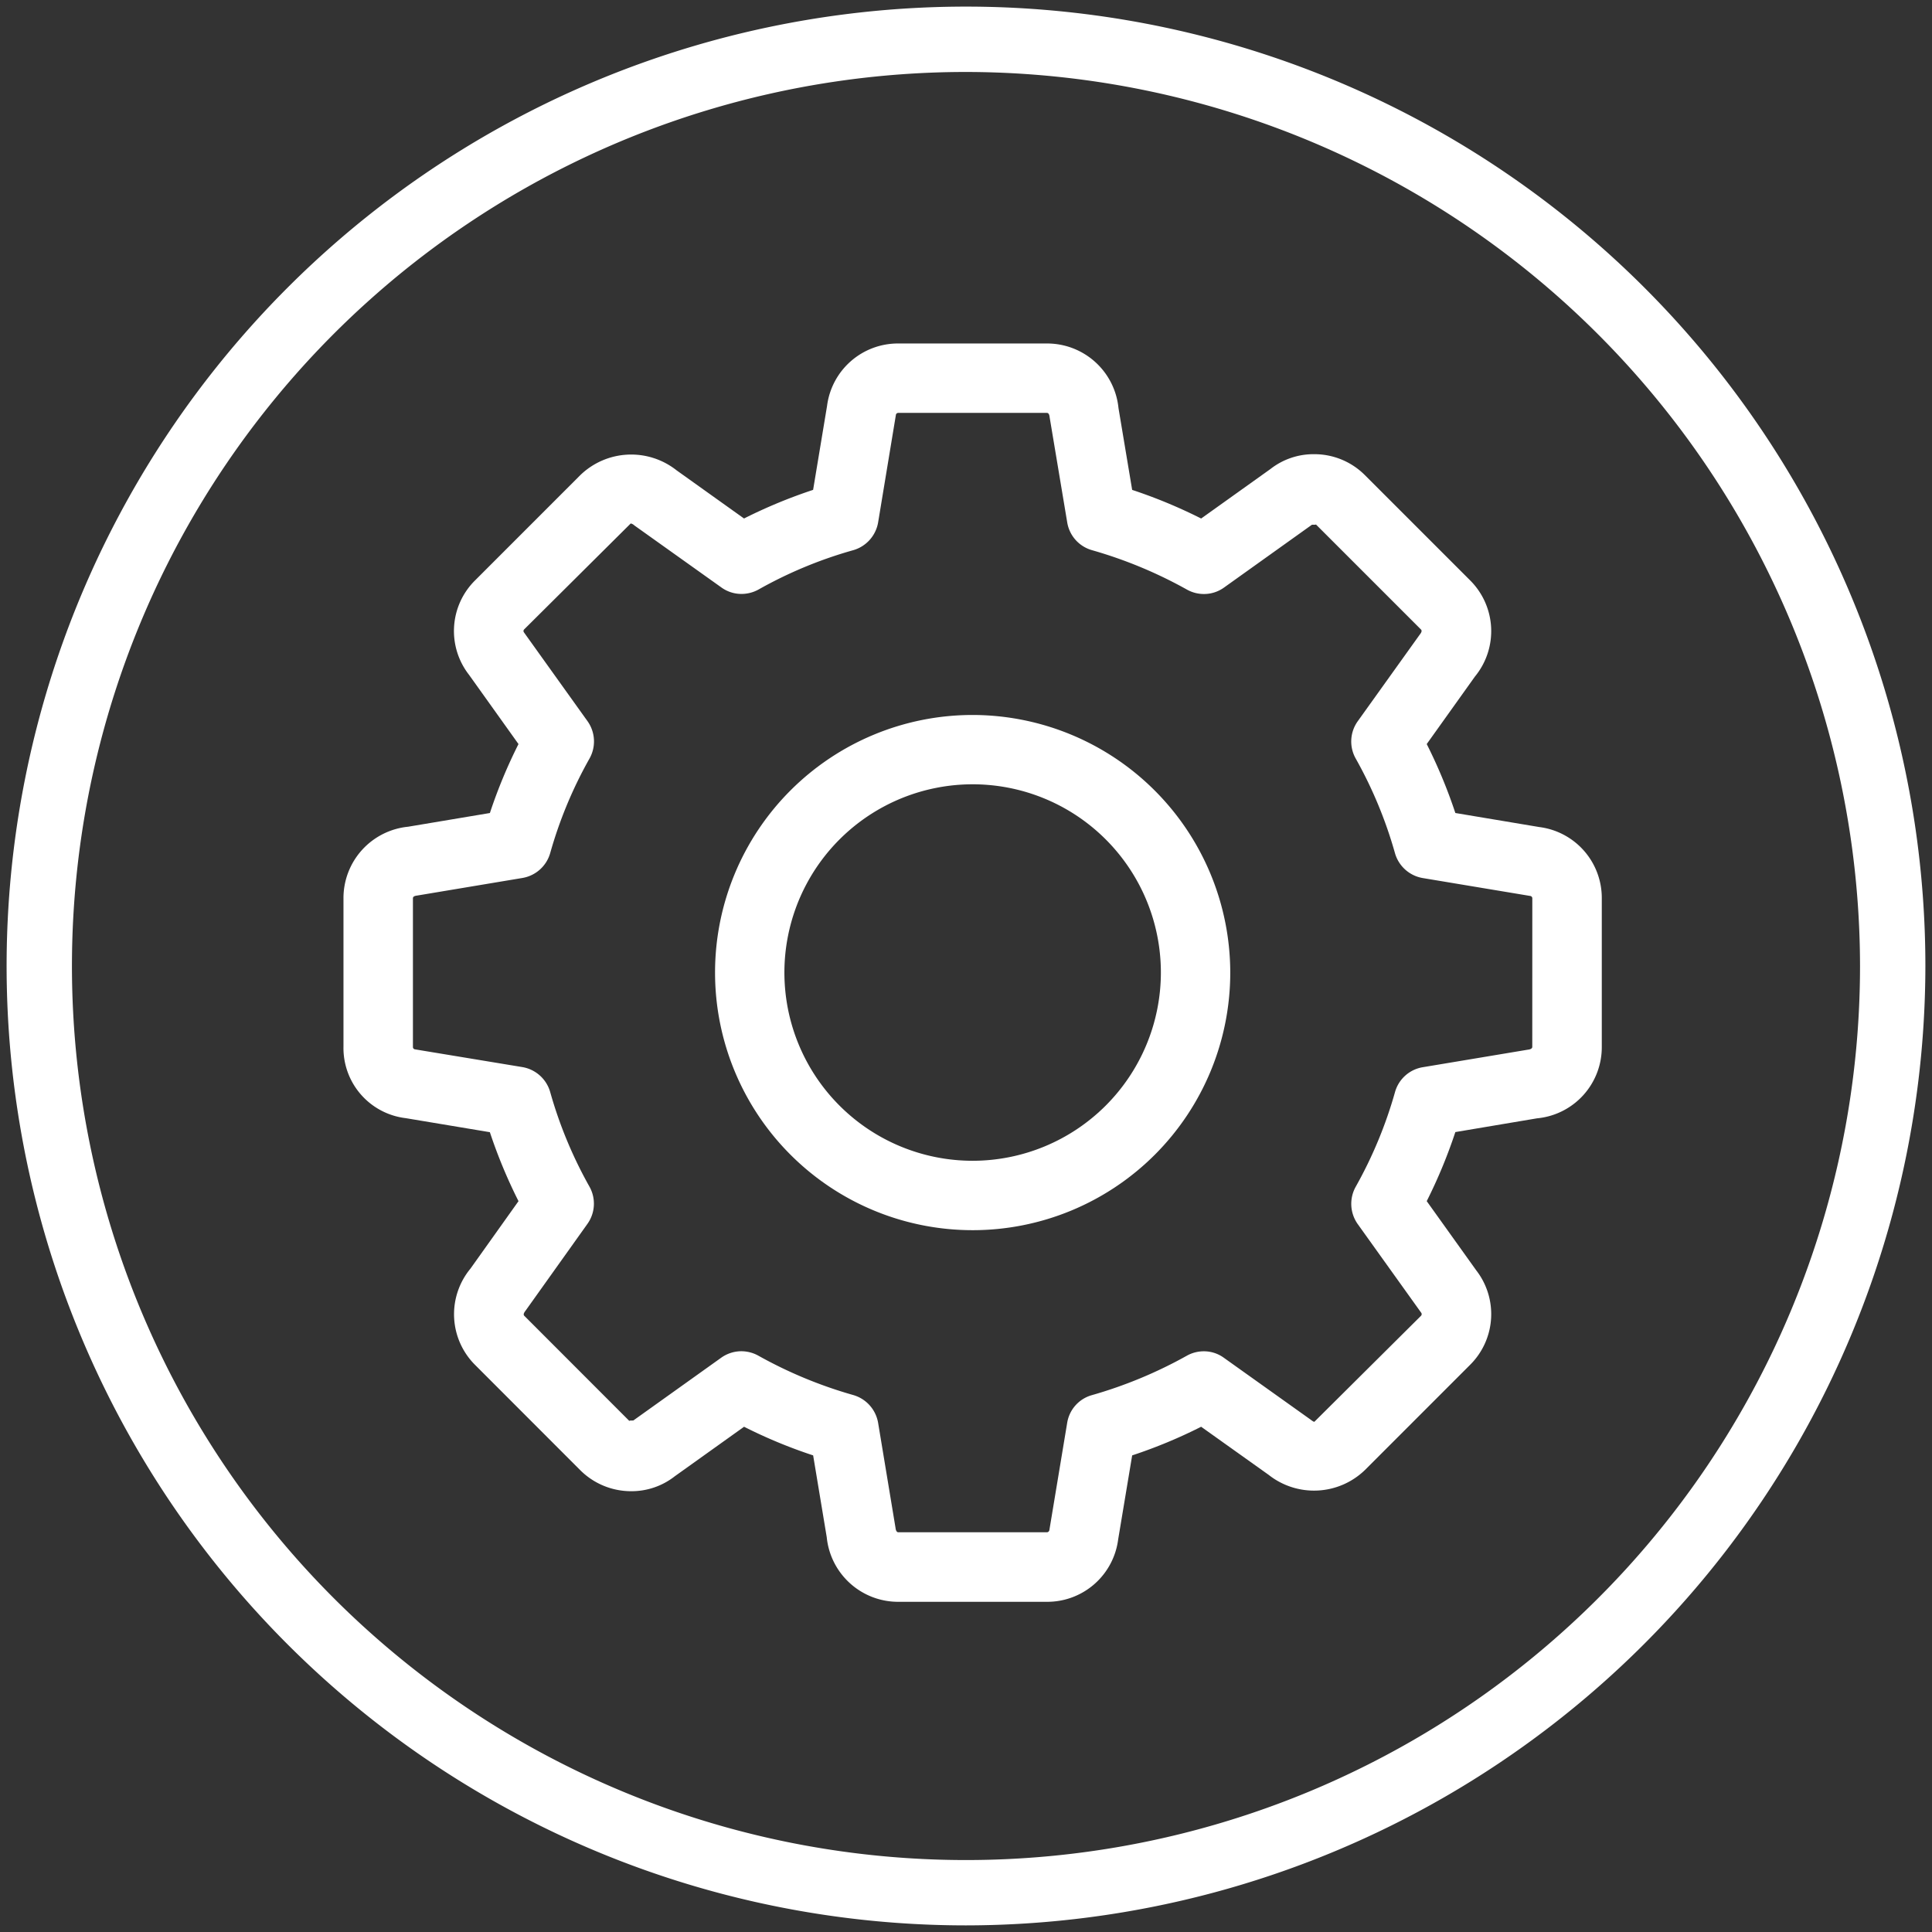
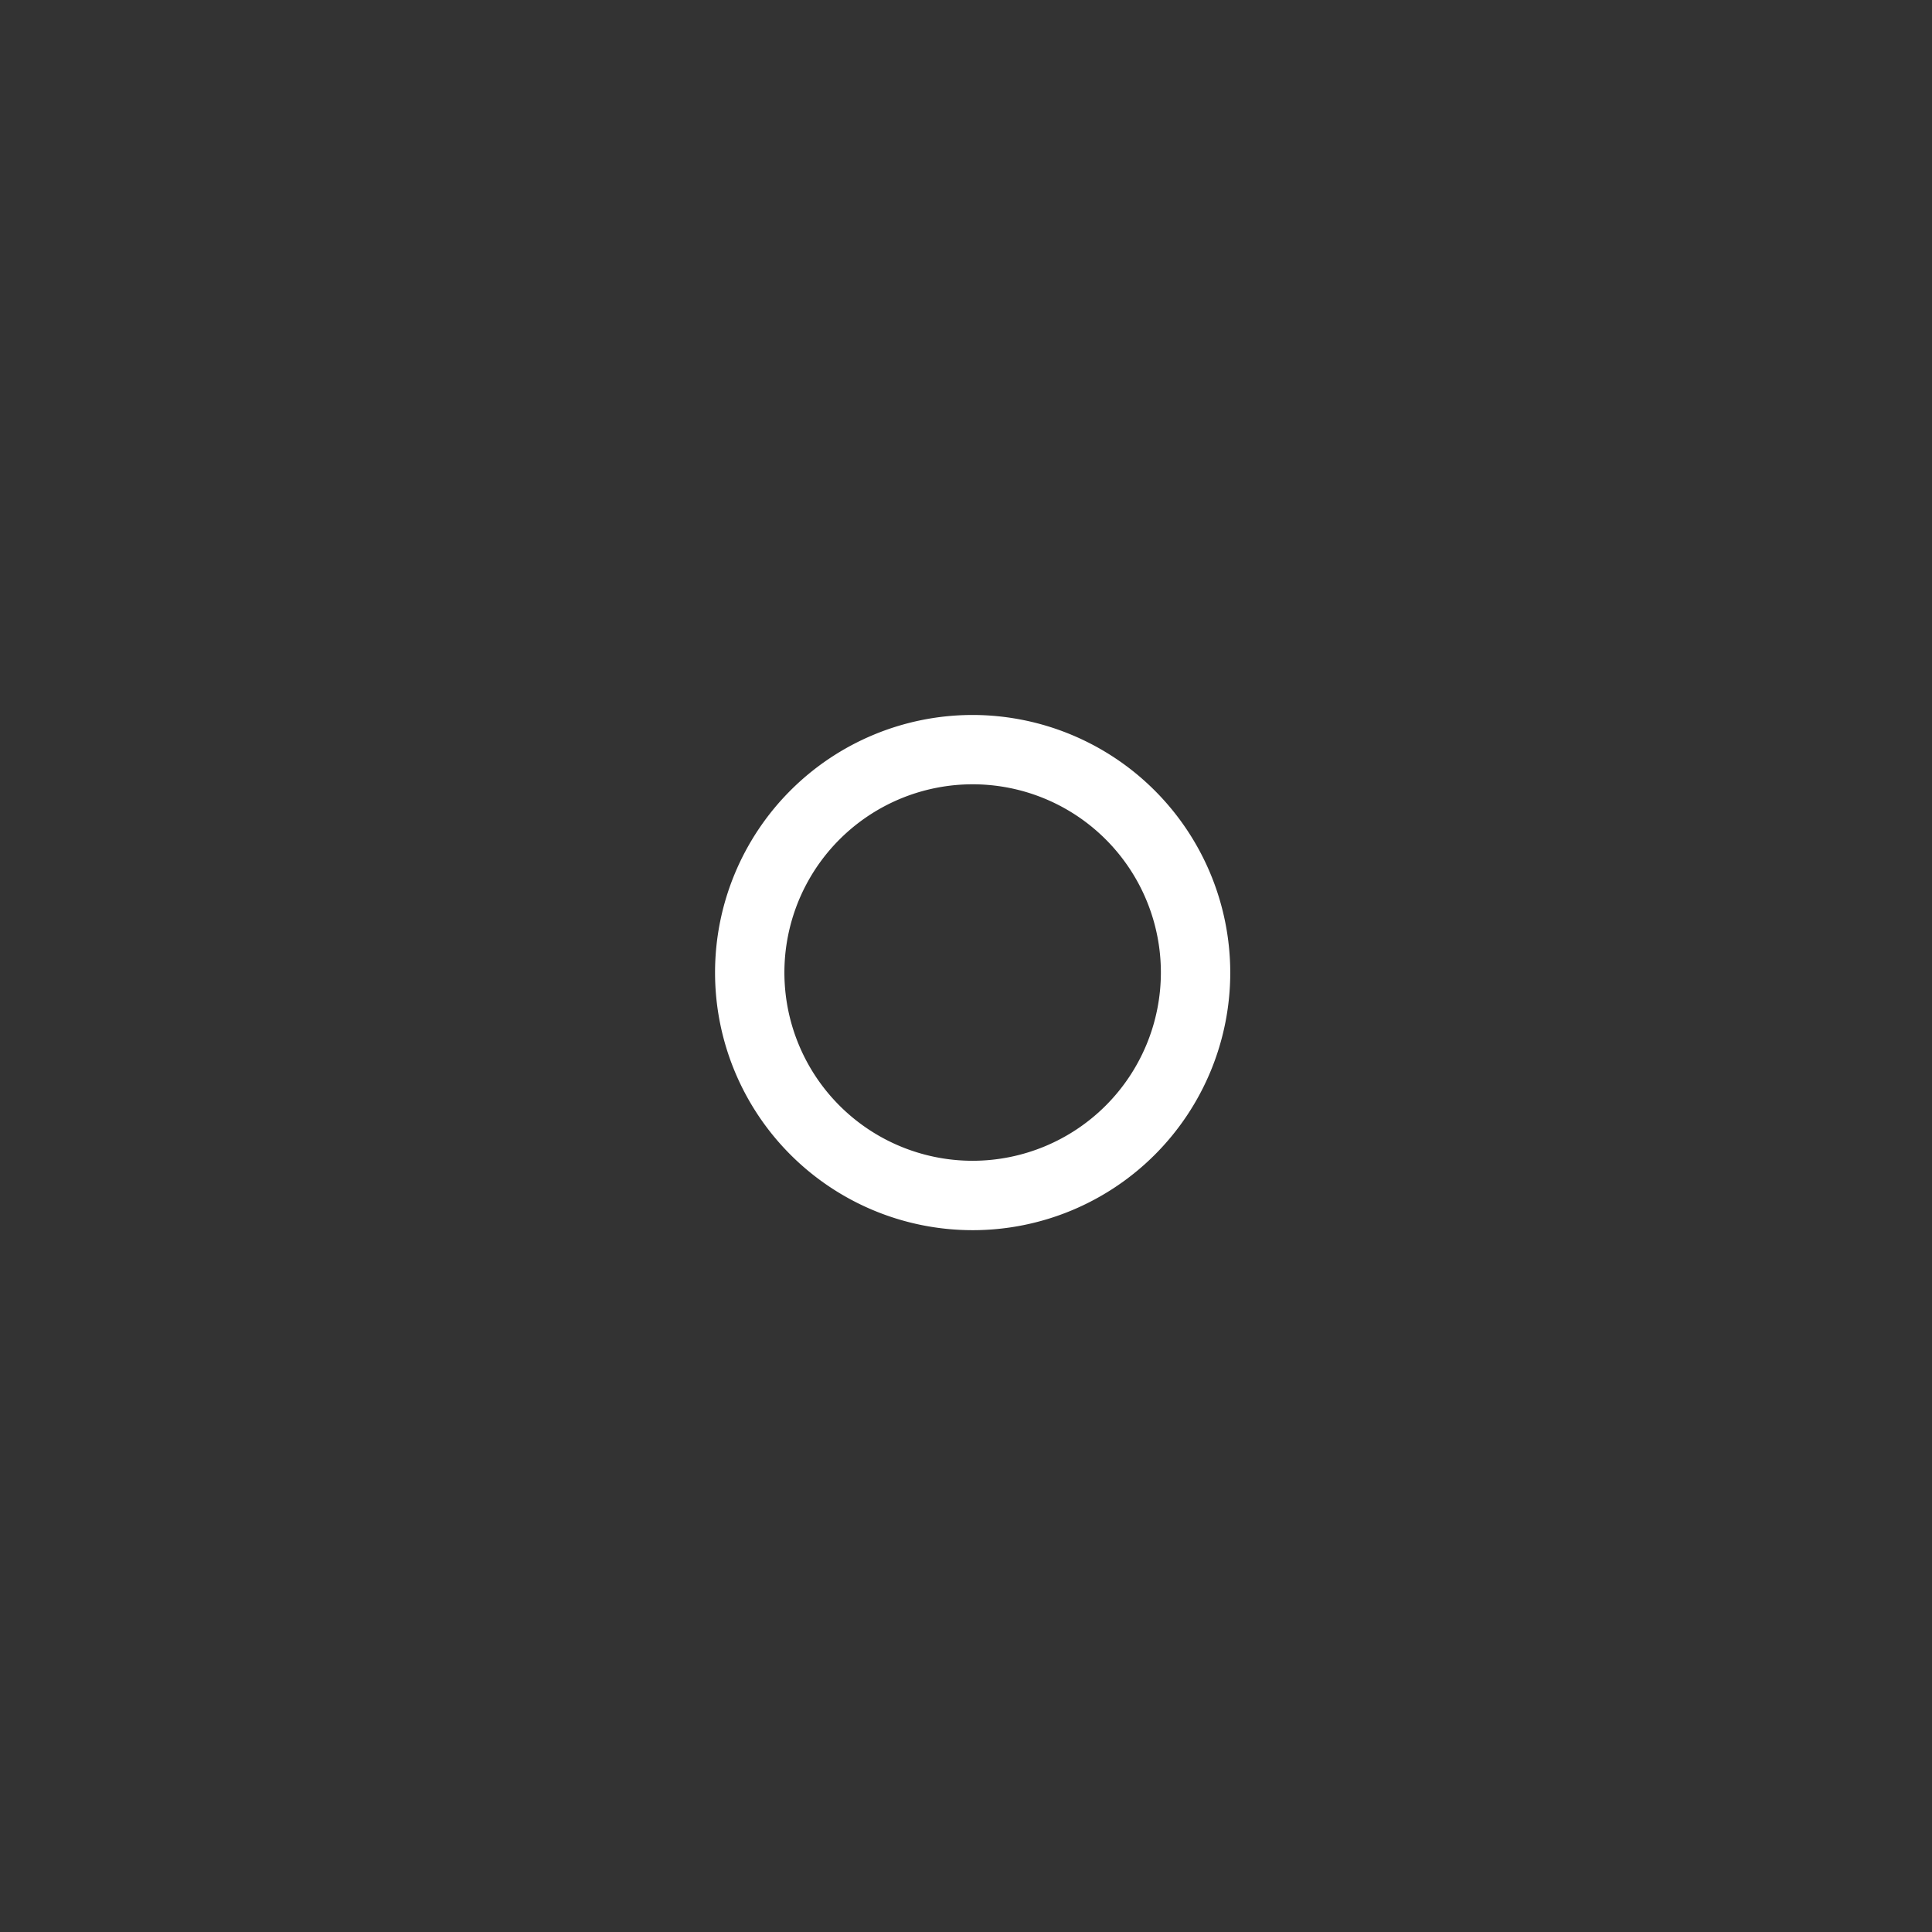
<svg xmlns="http://www.w3.org/2000/svg" viewBox="0 0 146 146">
  <rect x="0" y="0" width="146" height="146" fill="#333333" stroke="none" />
  <defs>
    <style>.cls-1{fill:#fff;}</style>
  </defs>
  <title>AccuOnboard</title>
  <g id="welding-icon">
-     <path class="cls-1" d="M115.793,79.11c0,.108-.1.188-.328.213l-7.951,1.326a2.623,2.623,0,0,0-2.092,1.872,32.685,32.685,0,0,1-2.975,7.167A2.646,2.646,0,0,0,102.6,92.5l4.791,6.692a.178.178,0,0,1-.012.247l-8.053,8.005c-.037,0-.117-.031-.277-.159L92.5,102.616a2.573,2.573,0,0,0-1.531-.5,2.628,2.628,0,0,0-1.287.338,33.589,33.589,0,0,1-7.158,2.973,2.6,2.6,0,0,0-1.877,2.092L79.3,115.63a.194.194,0,0,1-.186.163H67.884c-.1,0-.184-.1-.209-.326l-1.317-7.948a2.649,2.649,0,0,0-1.873-2.095,33.351,33.351,0,0,1-7.187-2.982,2.662,2.662,0,0,0-1.272-.33,2.634,2.634,0,0,0-1.524.489l-6.643,4.745-.267.006-.033.028L39.62,99.434c-.1-.1-.011-.251.094-.384L44.383,92.5a2.632,2.632,0,0,0,.168-2.816,32.562,32.562,0,0,1-2.976-7.167,2.646,2.646,0,0,0-2.1-1.878L31.367,79.3a.179.179,0,0,1-.162-.19V67.884c0-.142.146-.188.328-.209l7.943-1.327a2.641,2.641,0,0,0,2.1-1.874A32.484,32.484,0,0,1,44.561,57.3a2.638,2.638,0,0,0-.162-2.8l-4.8-6.706a.173.173,0,0,1,.016-.236l8.048-8a.563.563,0,0,1,.276.149L54.5,44.383a2.587,2.587,0,0,0,1.537.5,2.66,2.66,0,0,0,1.282-.332,32.465,32.465,0,0,1,7.174-2.978,2.649,2.649,0,0,0,1.867-2.1L67.7,31.366a.177.177,0,0,1,.184-.163h11.23c.149,0,.19.173.208.337l1.328,7.944a2.621,2.621,0,0,0,1.87,2.092,33.614,33.614,0,0,1,7.171,2.976,2.631,2.631,0,0,0,1.285.337A2.592,2.592,0,0,0,92.5,44.4l6.642-4.746h.272l.027-.025,7.941,7.941c.113.112-.007.279-.086.379l-4.7,6.565a2.626,2.626,0,0,0-.15,2.8,32.7,32.7,0,0,1,2.976,7.176,2.64,2.64,0,0,0,2.1,1.865l8.124,1.353a.18.18,0,0,1,.15.176Zm.534-16.61-6.347-1.062a38.594,38.594,0,0,0-2.163-5.21l3.642-5.1a5.411,5.411,0,0,0-.366-7.274l-7.946-7.946a5.388,5.388,0,0,0-3.837-1.585,5.271,5.271,0,0,0-3.3,1.118l-5.24,3.743a38.21,38.21,0,0,0-5.213-2.163l-1.033-6.181a5.42,5.42,0,0,0-5.41-4.883H67.884A5.4,5.4,0,0,0,62.5,30.673l-1.054,6.346a38.511,38.511,0,0,0-5.22,2.163l-5.1-3.642a5.53,5.53,0,0,0-7.273.366L35.91,43.851a5.38,5.38,0,0,0-.471,7.138l3.743,5.239a38.242,38.242,0,0,0-2.161,5.211L30.84,62.475a5.419,5.419,0,0,0-4.884,5.409V79.11A5.337,5.337,0,0,0,30.672,84.5l6.347,1.059a38.517,38.517,0,0,0,2.164,5.212l-3.632,5.1a5.407,5.407,0,0,0,.357,7.281l7.941,7.948a5.433,5.433,0,0,0,3.84,1.589,5.282,5.282,0,0,0,3.3-1.125l5.24-3.745a37.64,37.64,0,0,0,5.22,2.164l1.027,6.181a5.421,5.421,0,0,0,5.408,4.884h11.23a5.4,5.4,0,0,0,5.385-4.716l1.058-6.349a37.846,37.846,0,0,0,5.213-2.164l5.1,3.634a5.532,5.532,0,0,0,7.278-.365l7.936-7.938A5.4,5.4,0,0,0,111.559,96l-3.742-5.23a38.565,38.565,0,0,0,2.163-5.22l6.166-1.038a5.4,5.4,0,0,0,4.9-5.4V67.884a5.4,5.4,0,0,0-4.718-5.384" />
    <path class="cls-1" d="M73.5,87.719A14.225,14.225,0,1,1,87.727,73.5,14.236,14.236,0,0,1,73.5,87.719m0-33.689A19.467,19.467,0,1,0,92.97,73.5,19.491,19.491,0,0,0,73.5,54.03" />
-     <path class="cls-1" d="M73,5.439A67.562,67.562,0,1,0,140.561,73,67.639,67.639,0,0,0,73,5.439M73,145.5A72.5,72.5,0,1,1,145.5,73,72.582,72.582,0,0,1,73,145.5" />
  </g>
</svg>